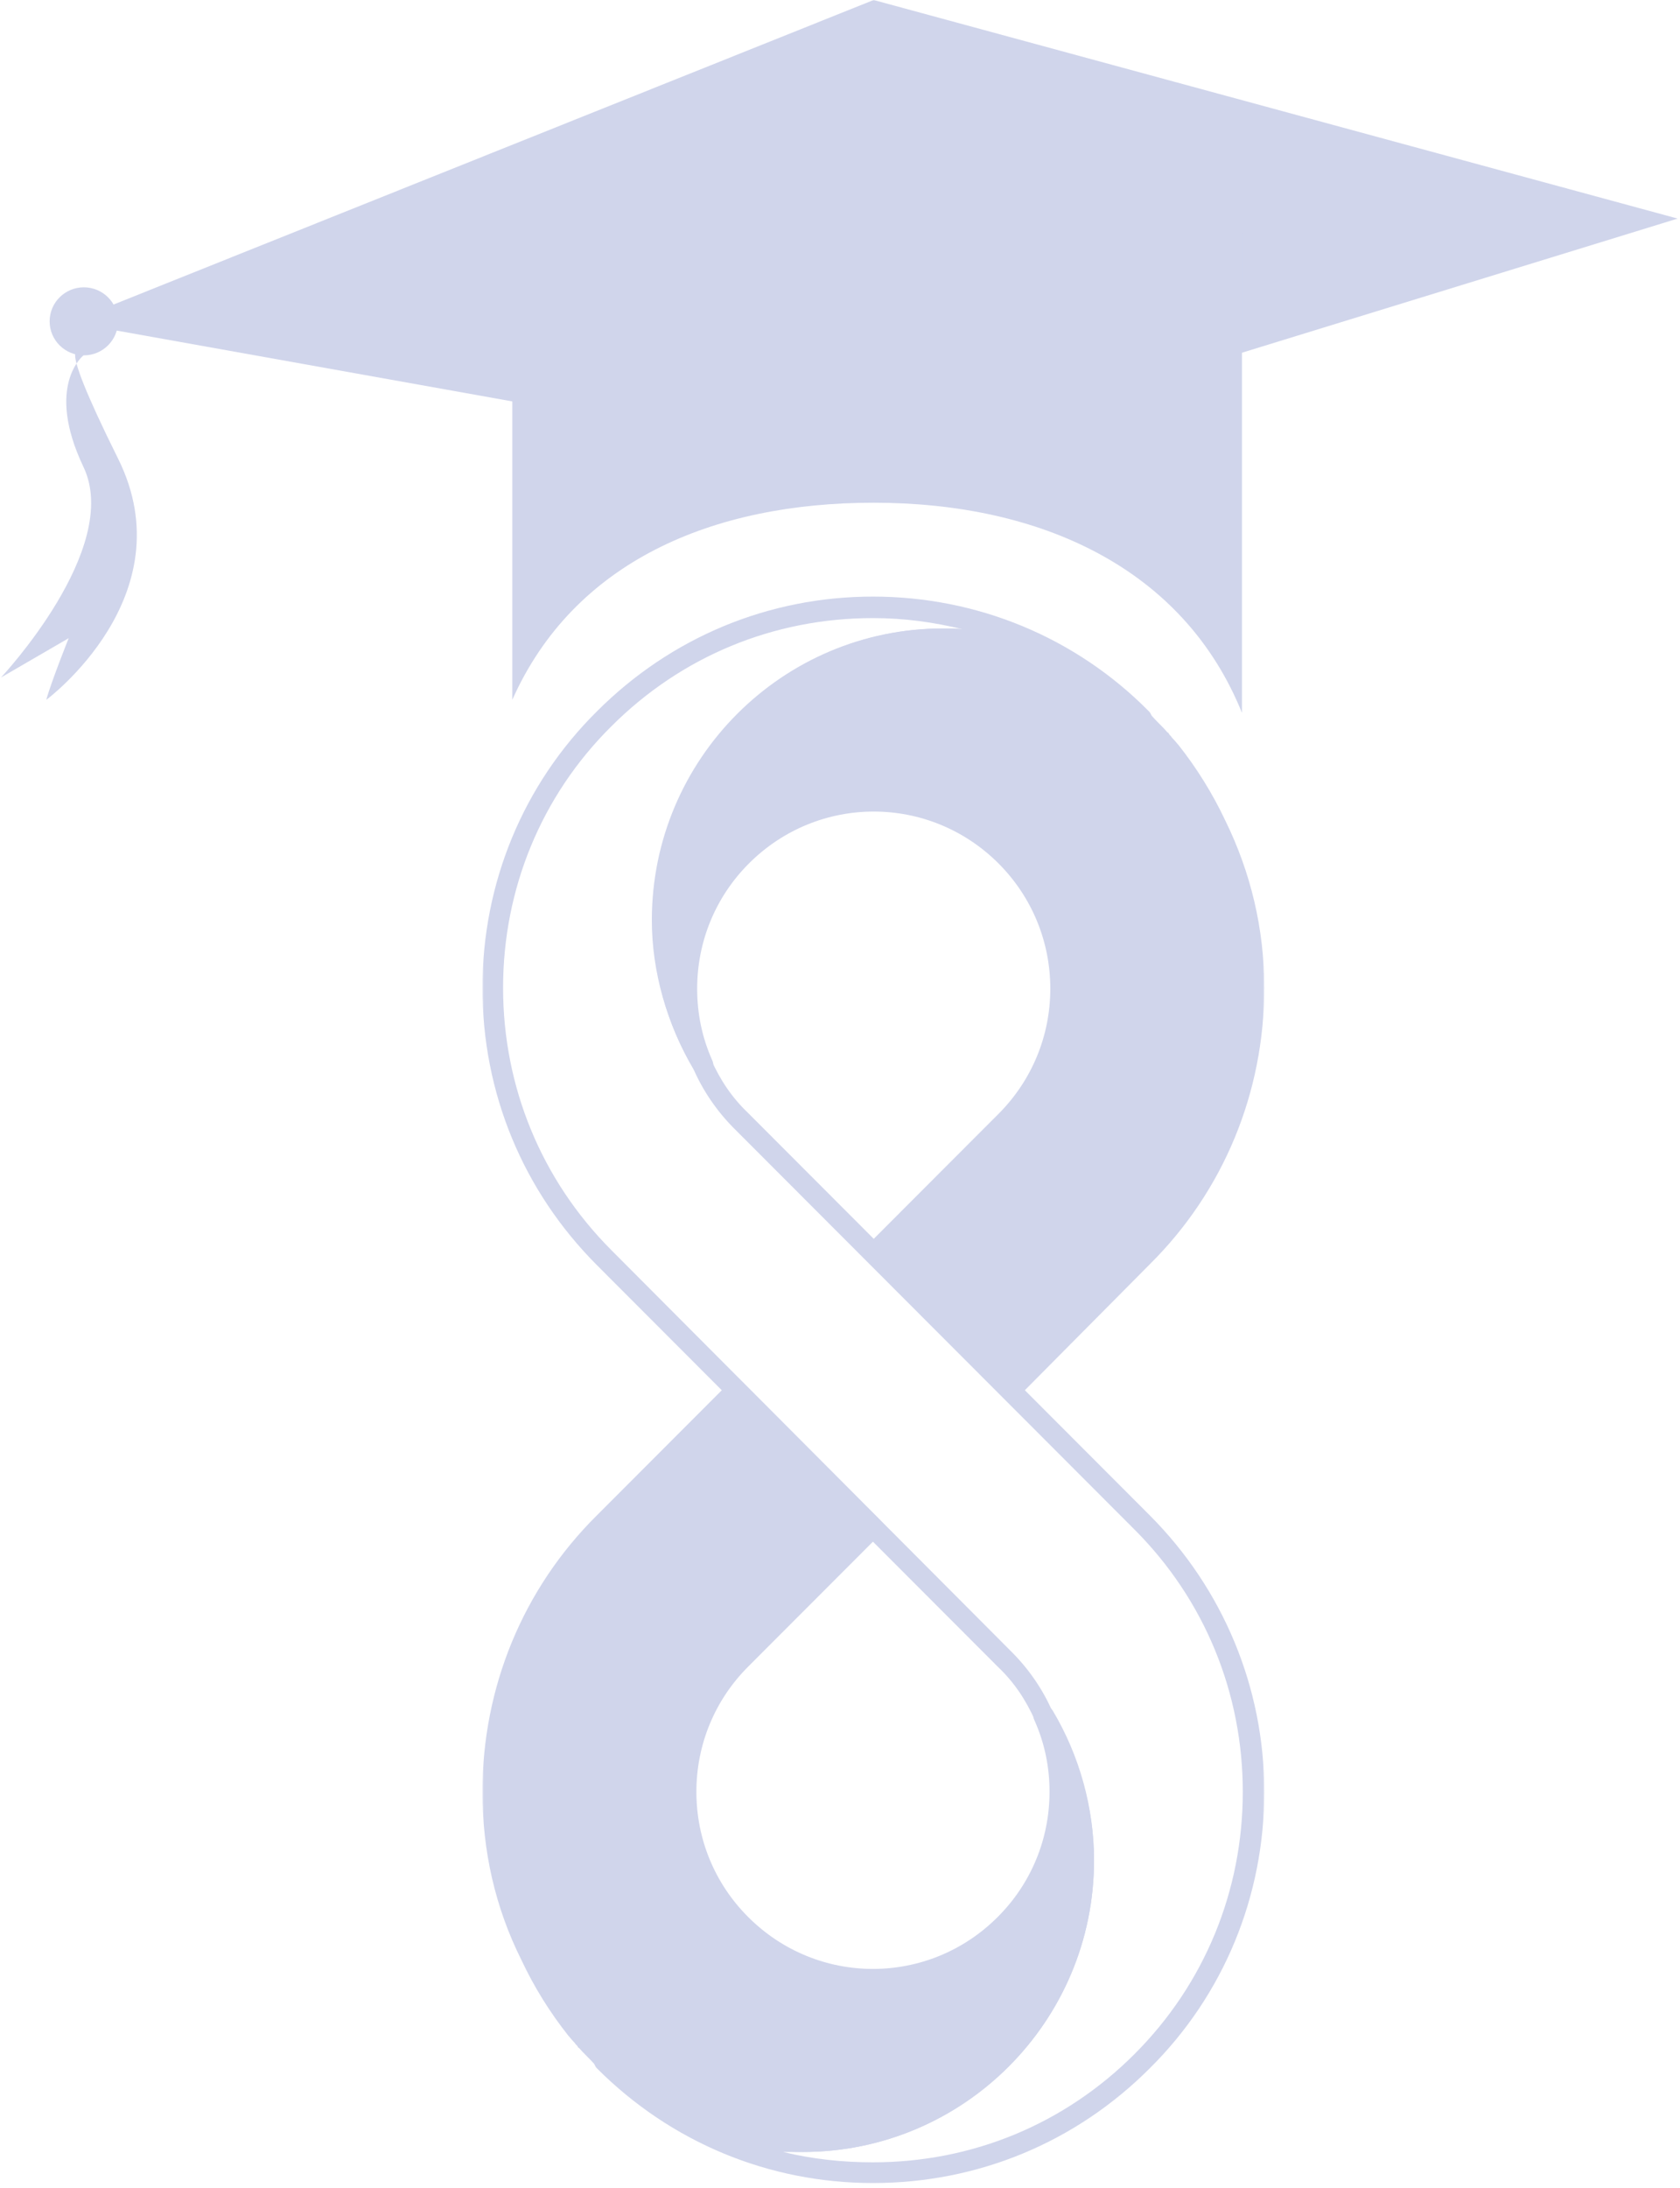
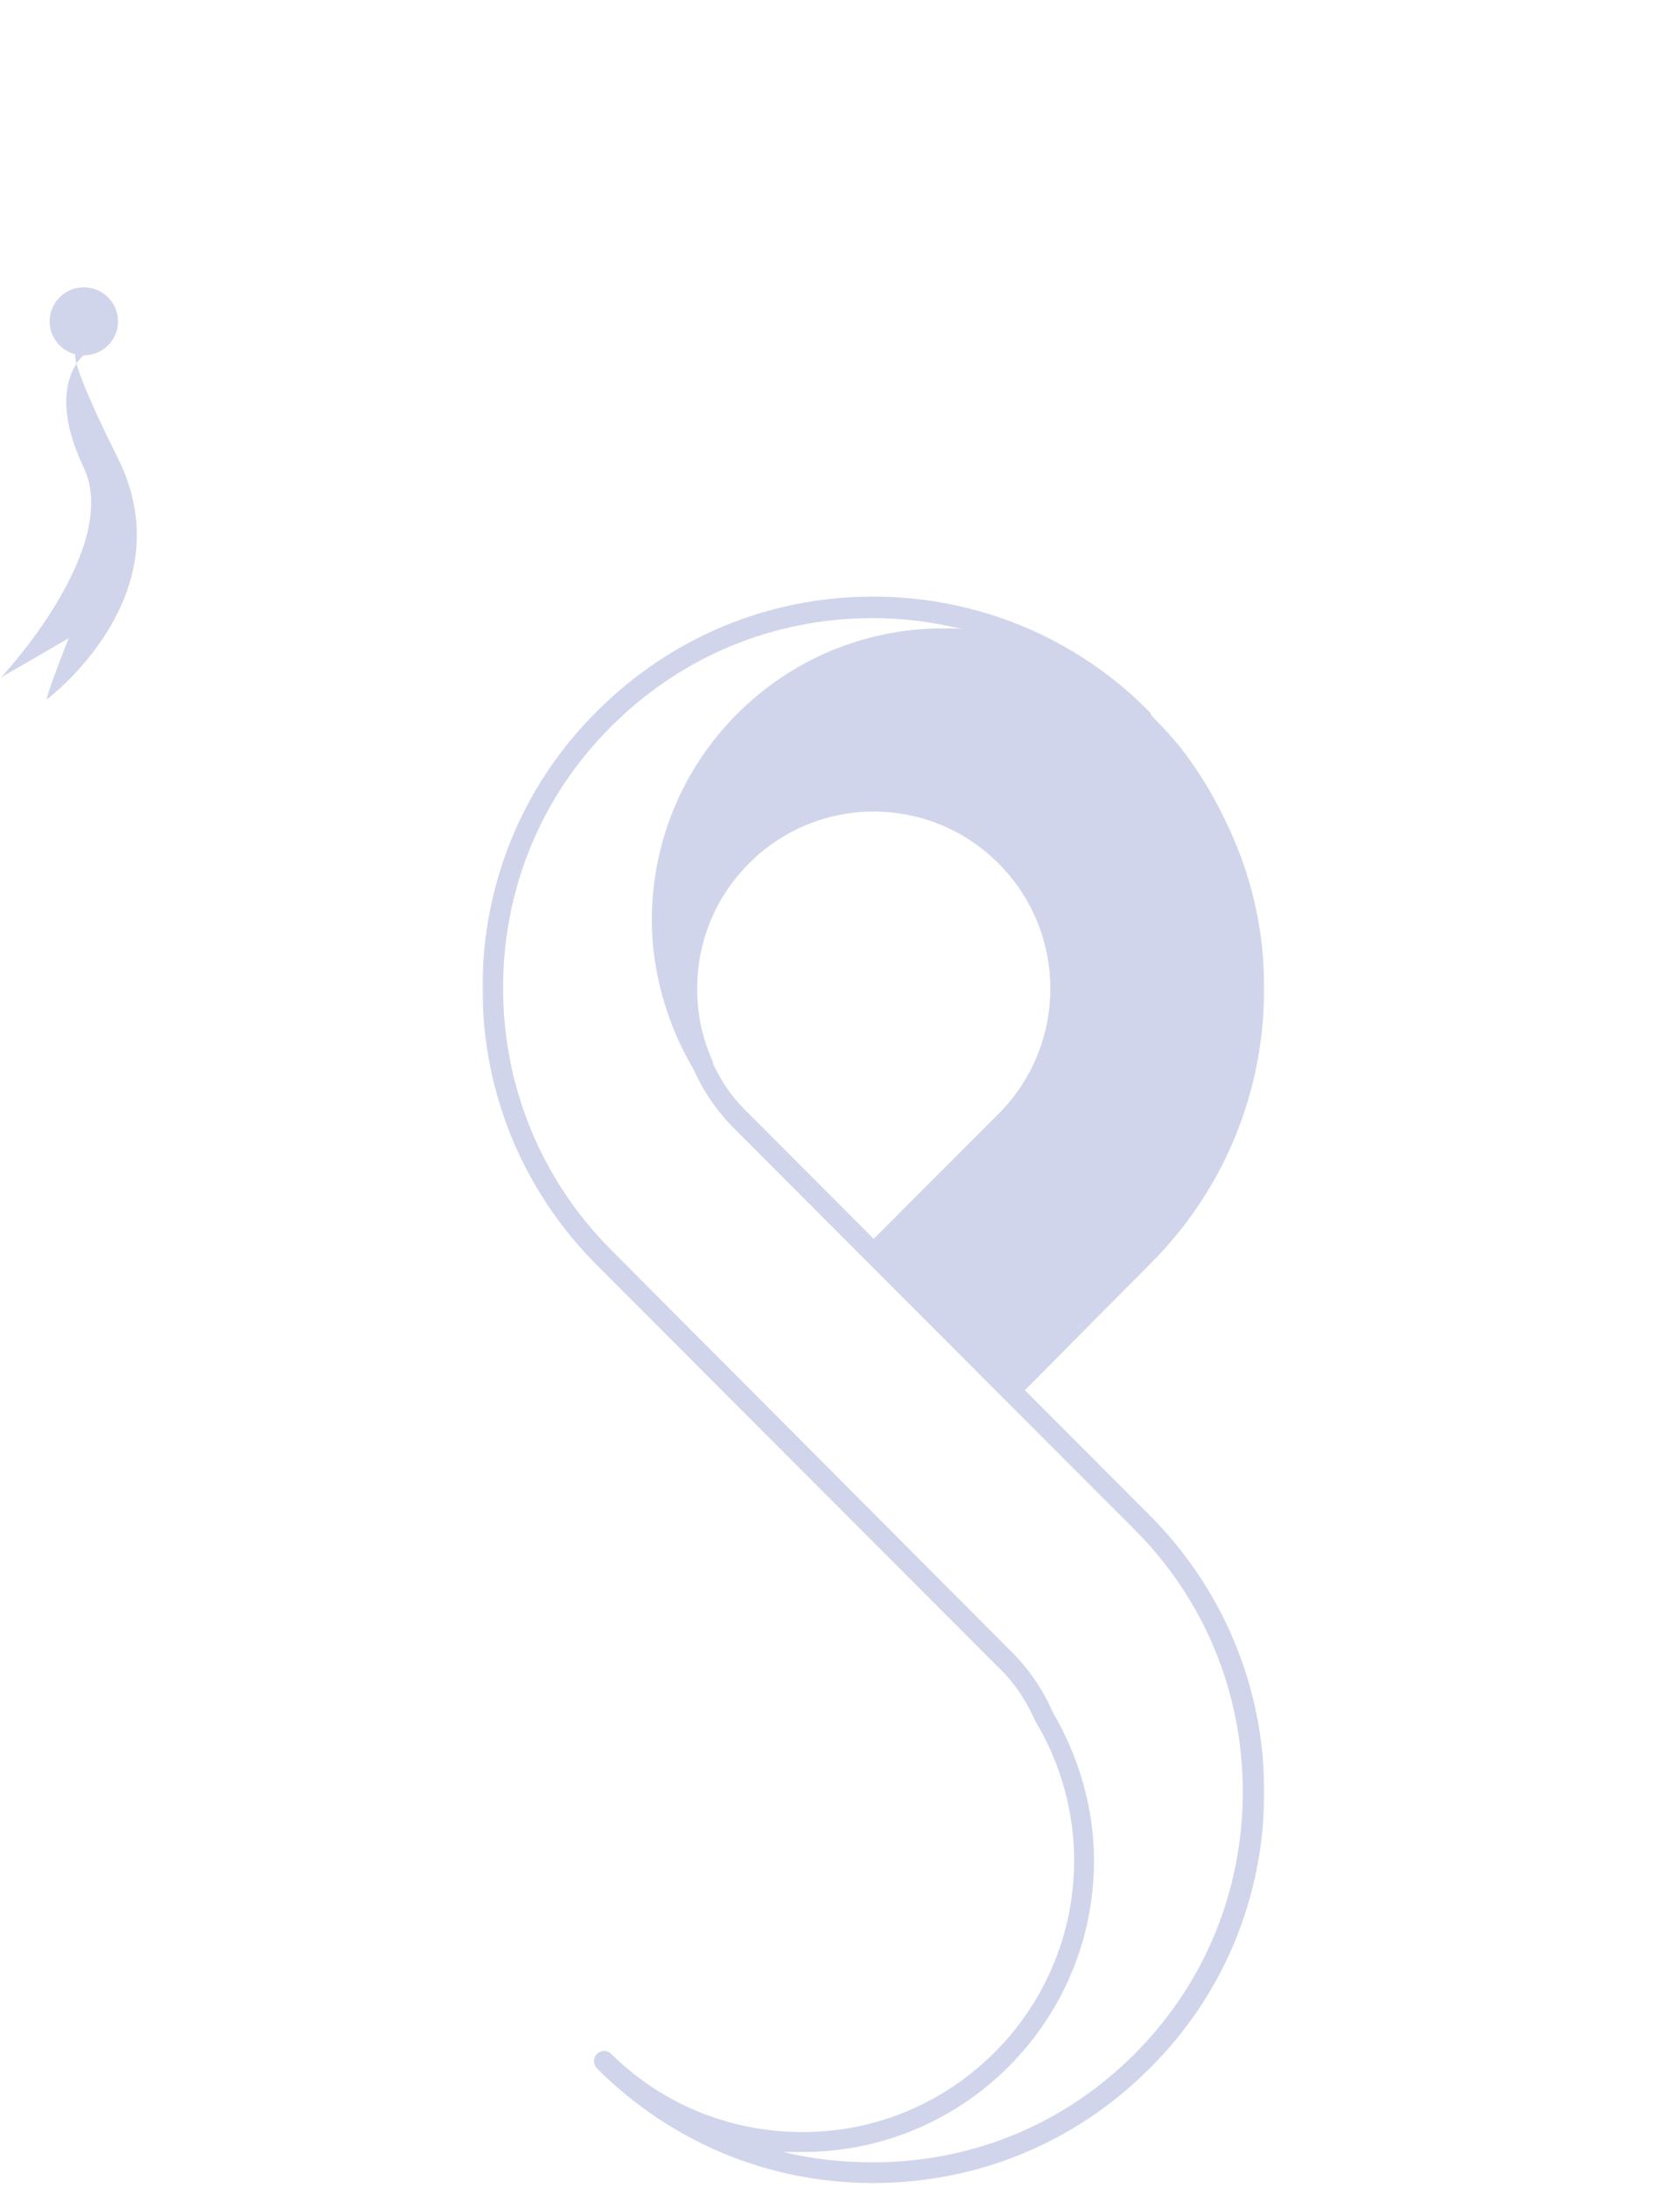
<svg xmlns="http://www.w3.org/2000/svg" width="1262" height="1643" viewBox="0 0 1262 1643" fill="none">
  <path d="M872.597 555.144C889.332 574.892 903.097 595.855 914.434 618.573C932.383 656.27 941.919 698.151 941.919 741.832C941.919 818.442 912.049 890.238 858.292 944.085L758.515 1044.04L655.724 941.116L695.176 901.619L754.917 841.789C781.188 815.472 796.123 780.159 796.123 742.462C796.123 704.764 781.818 669.451 754.917 643.135C699.945 588.073 610.919 588.073 556.532 643.135C530.261 669.451 515.326 704.764 515.326 742.462C515.326 762.21 519.51 781.959 527.292 799.278C508.128 767.563 497.377 730.496 497.377 690.999C497.377 574.307 591.801 479.164 708.897 479.164C768.052 479.164 821.225 503.096 859.462 542.593C877.996 561.757 885.778 571.923 872.597 555.144Z" fill="#D0D5EB" />
  <mask id="mask0_1858_1079" style="mask-type:luminance" maskUnits="userSpaceOnUse" x="484" y="468" width="466" height="588">
    <path d="M484.518 468.102H949.708V1055.43H484.518V468.102Z" fill="white" />
  </mask>
  <g mask="url(#mask0_1858_1079)">
    <path d="M949.712 741.838C949.712 820.247 919.212 894.427 863.655 949.489L764.463 1049.45C763.294 1050.62 760.91 1051.83 759.11 1051.83C757.311 1051.83 754.927 1051.25 753.712 1049.45L650.966 946.52C647.952 943.506 647.952 938.738 650.966 935.724L750.158 836.397C775.215 811.25 788.98 777.781 788.98 742.468C788.98 707.155 775.215 673.641 750.158 648.494C698.155 596.446 614.528 596.446 562.525 648.494C537.424 673.641 523.703 707.155 523.703 742.468C523.703 761.002 527.302 778.951 535.04 796.315C536.839 799.914 535.04 804.097 531.441 806.482C527.887 808.281 523.703 807.066 521.319 803.513C500.986 769.369 490.234 730.502 490.234 691.005C490.234 570.13 588.212 471.973 708.907 471.973C768.062 471.973 823.619 495.32 864.87 537.201C869.638 542.599 873.822 546.198 876.791 549.797C877.421 550.382 878.006 550.382 878.006 550.966C878.591 552.181 879.805 552.766 880.39 553.98C882.774 556.365 883.989 558.164 885.158 559.334C898.924 576.698 910.845 595.862 920.427 616.195C939.545 655.107 949.712 697.573 949.712 741.838ZM758.525 1032.67L852.319 938.738C904.907 886.06 933.562 816.063 933.562 741.838C933.562 699.957 924.61 659.875 906.661 622.178C897.124 603.014 885.788 584.48 872.023 567.746C870.223 565.317 863.071 557.534 852.904 547.368C814.082 507.871 762.709 486.368 707.737 486.368C595.409 486.368 504 577.912 504 690.42C504 702.971 505.169 714.937 507.554 727.488C511.152 693.389 525.503 661.675 549.975 637.158C607.96 579.082 701.754 579.082 759.11 637.158C787.181 665.274 802.701 702.386 802.701 741.838C802.701 781.335 787.181 818.448 759.11 846.563L665.316 940.537L758.525 1032.67Z" fill="#D0D5EB" />
  </g>
-   <path d="M439.439 1532.3C422.705 1512.55 408.984 1491.63 397.603 1468.87C379.699 1431.17 370.117 1389.29 370.117 1345.61C370.117 1269 399.987 1197.2 453.789 1143.35L552.982 1044.03L655.727 1146.95L616.32 1186.45L556.535 1246.28C530.264 1272.6 515.329 1307.91 515.329 1345.61C515.329 1383.3 529.679 1418.62 556.535 1444.93C611.507 1500 700.533 1500 754.919 1444.93C781.191 1418.62 796.126 1383.3 796.126 1345.61C796.126 1325.86 791.942 1306.11 784.205 1288.75C803.323 1320.46 814.075 1357.57 814.075 1397.07C814.075 1513.76 719.651 1608.9 603.14 1608.9C543.984 1608.9 490.812 1584.97 452.575 1545.48C433.456 1526.31 426.304 1516.15 439.439 1532.3Z" fill="#D0D5EB" />
  <mask id="mask1_1858_1079" style="mask-type:luminance" maskUnits="userSpaceOnUse" x="362" y="1032" width="469" height="588">
    <path d="M362.389 1032.38H830.009V1619.7H362.389V1032.38Z" fill="white" />
  </mask>
  <g mask="url(#mask1_1858_1079)">
-     <path d="M821.821 1397.08C821.821 1517.95 723.844 1616.06 603.149 1616.06C543.993 1616.06 488.437 1592.76 447.231 1550.88C442.462 1545.48 438.278 1541.88 435.264 1538.28C434.68 1537.7 434.095 1537.7 434.095 1537.11C433.465 1535.9 432.295 1535.31 431.666 1534.1C429.281 1531.72 428.112 1529.92 426.897 1528.7C413.177 1511.38 401.211 1492.22 391.674 1471.89C371.926 1432.39 362.389 1389.88 362.389 1345.61C362.389 1267.2 392.844 1193.02 448.4 1137.96L547.592 1038.63C548.807 1037.46 551.191 1036.25 552.99 1036.25C554.745 1036.25 557.174 1036.83 558.344 1038.63L661.135 1141.56C664.104 1144.57 664.104 1149.34 661.135 1152.36L561.942 1251.68C536.841 1276.79 523.12 1310.3 523.12 1345.61C523.12 1380.93 536.841 1414.44 561.942 1439.54C613.9 1491.63 697.572 1491.63 749.53 1439.54C774.632 1414.44 788.397 1380.93 788.397 1345.61C788.397 1327.08 784.799 1309.13 777.016 1291.77C775.217 1288.17 777.016 1283.98 780.615 1281.6C784.214 1279.8 788.397 1280.97 790.782 1284.57C811.07 1318.67 821.821 1357.58 821.821 1397.08ZM438.863 1519.75C440.663 1522.13 447.815 1529.92 457.397 1540.08C496.219 1579.58 548.177 1601.13 603.149 1601.13C715.477 1601.13 806.886 1509.58 806.886 1397.08C806.886 1384.52 805.717 1372.56 803.332 1359.96C799.734 1394.06 785.383 1425.78 760.911 1450.34C702.926 1508.37 609.132 1508.37 551.776 1450.34C523.705 1422.22 508.14 1385.11 508.14 1345.61C508.14 1306.12 523.705 1269 551.776 1240.89L645.57 1146.96L553.575 1054.78L459.152 1148.76C406.609 1201.39 377.909 1271.43 377.909 1345.61C377.909 1387.49 386.861 1427.58 404.81 1465.27C413.762 1484.44 425.728 1502.97 438.863 1519.75Z" fill="#D0D5EB" />
-   </g>
+     </g>
  <mask id="mask2_1858_1079" style="mask-type:luminance" maskUnits="userSpaceOnUse" x="362" y="445" width="588" height="1198">
    <path d="M362.393 445.043H949.718V1642.73H362.393V445.043Z" fill="white" />
  </mask>
  <g mask="url(#mask2_1858_1079)">
    <path d="M949.718 1345.61C949.718 1424.02 919.218 1498.2 863.661 1553.26C808.105 1608.9 734.599 1639.4 655.74 1639.4C577.466 1639.4 504.006 1608.9 448.404 1553.26C445.435 1550.24 445.435 1545.48 448.404 1542.46C451.418 1539.49 456.186 1539.49 459.155 1542.46C497.393 1580.16 548.181 1601.12 603.153 1601.12C715.48 1601.12 806.89 1509.58 806.89 1397.07C806.89 1360.59 796.768 1324.06 777.65 1292.34C770.452 1276.19 761.5 1263.01 749.534 1251.68L448.404 950.098C392.847 894.406 362.393 820.811 362.393 741.817C362.393 663.453 392.847 589.228 448.404 534.211C504.006 478.564 577.466 448.02 655.74 448.02C734.014 448.02 808.105 478.564 863.076 534.211C866.045 537.18 866.045 541.993 863.076 544.962C860.062 547.976 855.294 547.976 852.325 544.962C814.088 507.265 763.3 486.347 708.328 486.347C596 486.347 504.59 577.891 504.59 690.399C504.59 726.882 514.757 763.365 533.876 795.079C541.028 811.229 549.98 824.41 561.946 835.791L863.661 1137.96C918.633 1193.02 949.718 1267.2 949.718 1345.61ZM588.218 1616.06C610.35 1621.46 633.023 1623.84 655.74 1623.84C730.415 1623.84 799.737 1595.14 852.325 1542.46C904.913 1489.83 933.568 1419.79 933.568 1345.61C933.568 1271.43 904.913 1201.38 852.325 1148.75L551.195 847.172C538.644 834.576 527.893 819.011 520.695 802.277C500.992 768.763 489.655 729.851 489.655 690.984C489.655 570.109 587.633 471.952 708.328 471.952C713.096 471.952 717.865 471.952 723.263 472.581C701.175 467.183 679.043 464.169 655.74 464.169C581.065 464.169 511.743 492.915 459.155 545.547C406.613 597.64 377.912 667.637 377.912 741.817C377.912 816.042 406.613 886.039 459.155 938.717L760.286 1240.88C772.836 1253.48 783.588 1269 790.785 1285.78C810.489 1319.29 821.825 1358.16 821.825 1397.07C821.825 1517.94 723.848 1616.06 603.153 1616.06C597.799 1616.06 593.031 1616.06 588.218 1616.06Z" fill="#D0D5EB" />
  </g>
  <mask id="mask3_1858_1079" style="mask-type:luminance" maskUnits="userSpaceOnUse" x="46" y="0" width="1215" height="353">
-     <path d="M46.898 0H1261V352.908H46.898V0Z" fill="white" />
+     <path d="M46.898 0H1261H46.898V0Z" fill="white" />
  </mask>
  <g mask="url(#mask3_1858_1079)">
    <path d="M656.267 350.029L1260.24 164.151L656.267 0L52.252 241.93L656.267 350.029Z" fill="#D0D5EB" />
  </g>
  <mask id="mask4_1858_1079" style="mask-type:luminance" maskUnits="userSpaceOnUse" x="380" y="168" width="554" height="368">
-     <path d="M380.881 168.66H933.657V535.513H380.881V168.66Z" fill="white" />
-   </mask>
+     </mask>
  <g mask="url(#mask4_1858_1079)">
    <path d="M933.026 175.051V535.516C889.121 426.517 781.471 377.529 656.278 377.529C534.953 377.529 431.083 421.839 384.838 525.53V175.051H933.026Z" fill="#D0D5EB" />
  </g>
  <path d="M37.283 241.317C37.283 255.442 48.799 266.869 62.97 266.869C77.14 266.869 88.656 255.442 88.656 241.317C88.656 227.192 77.14 215.766 62.97 215.766C48.799 215.766 37.283 227.192 37.283 241.317Z" fill="#D0D5EB" />
  <mask id="mask5_1858_1079" style="mask-type:luminance" maskUnits="userSpaceOnUse" x="0" y="260" width="105" height="266">
    <path d="M0 260.809H104.5V525.681H0V260.809Z" fill="white" />
  </mask>
  <g mask="url(#mask5_1858_1079)">
    <path d="M62.712 266.881C62.712 266.881 33.607 289.553 62.712 350.688C91.862 411.778 0.768 508.766 0.768 508.766L51.601 479.255C51.601 479.255 38.915 510.88 34.686 525.635C34.686 525.635 140.041 447.631 88.668 344.345C37.295 241.059 62.712 266.881 62.712 266.881Z" fill="#D0D5EB" />
  </g>
</svg>